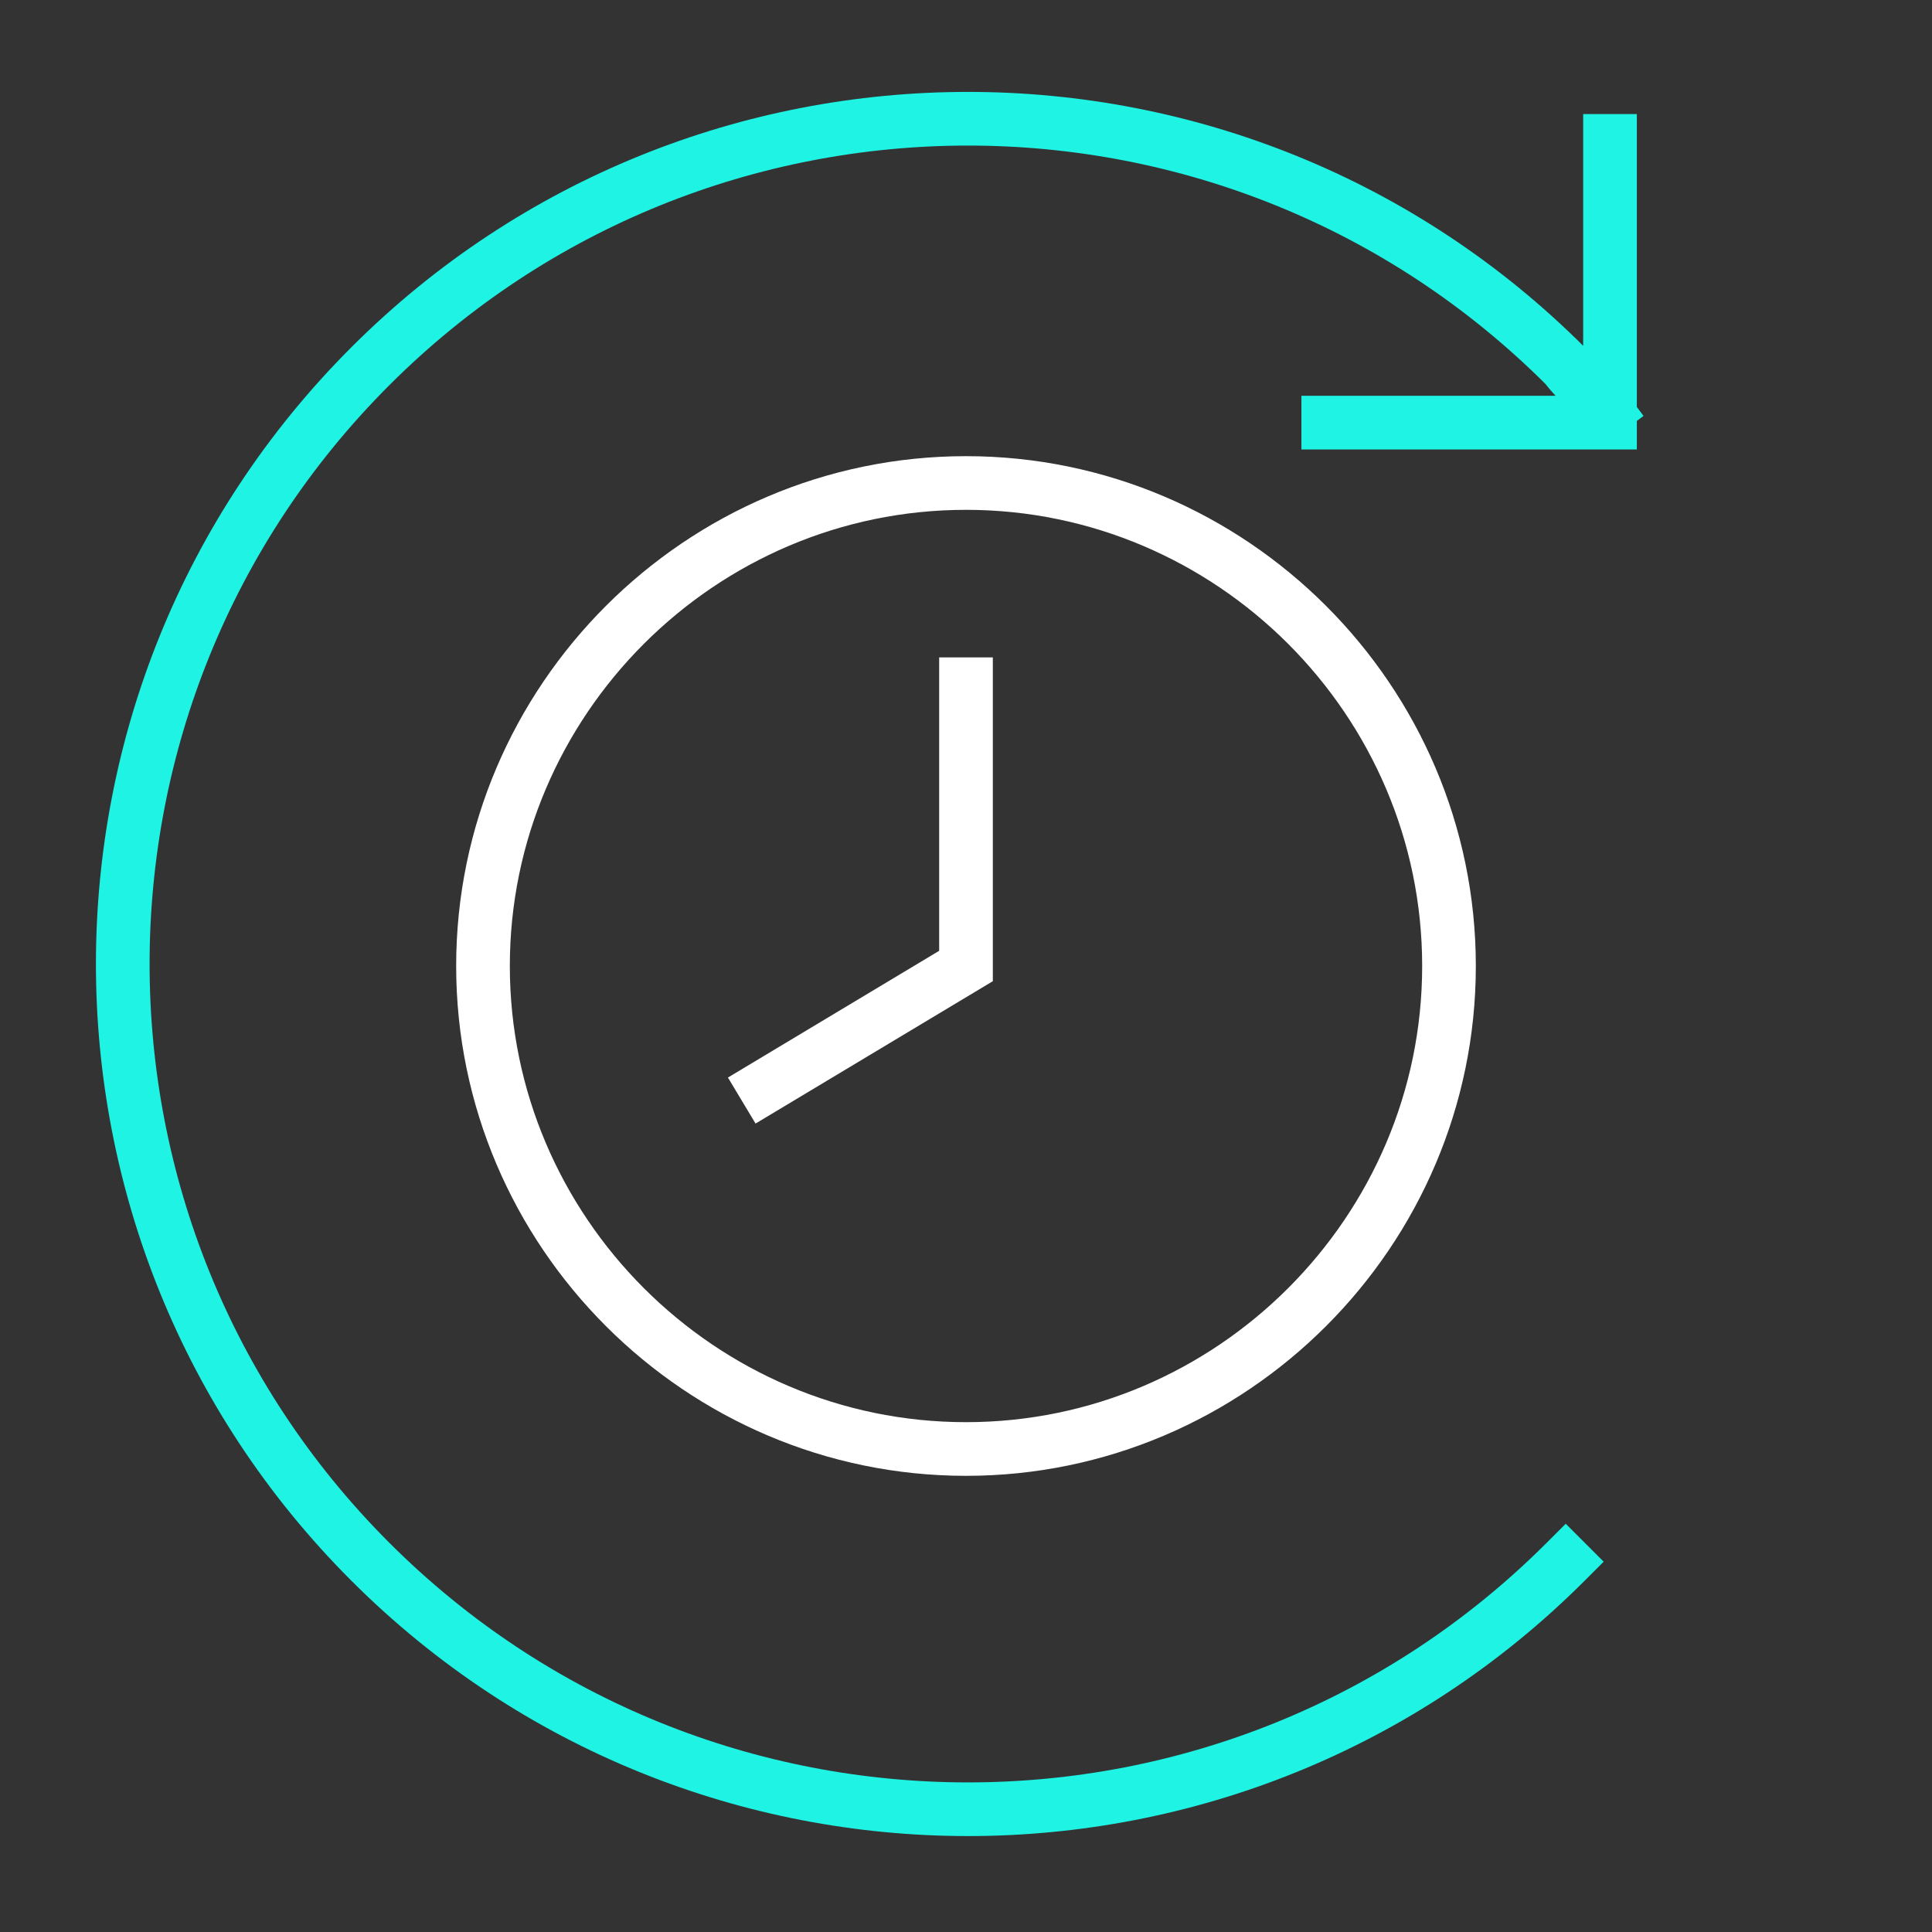
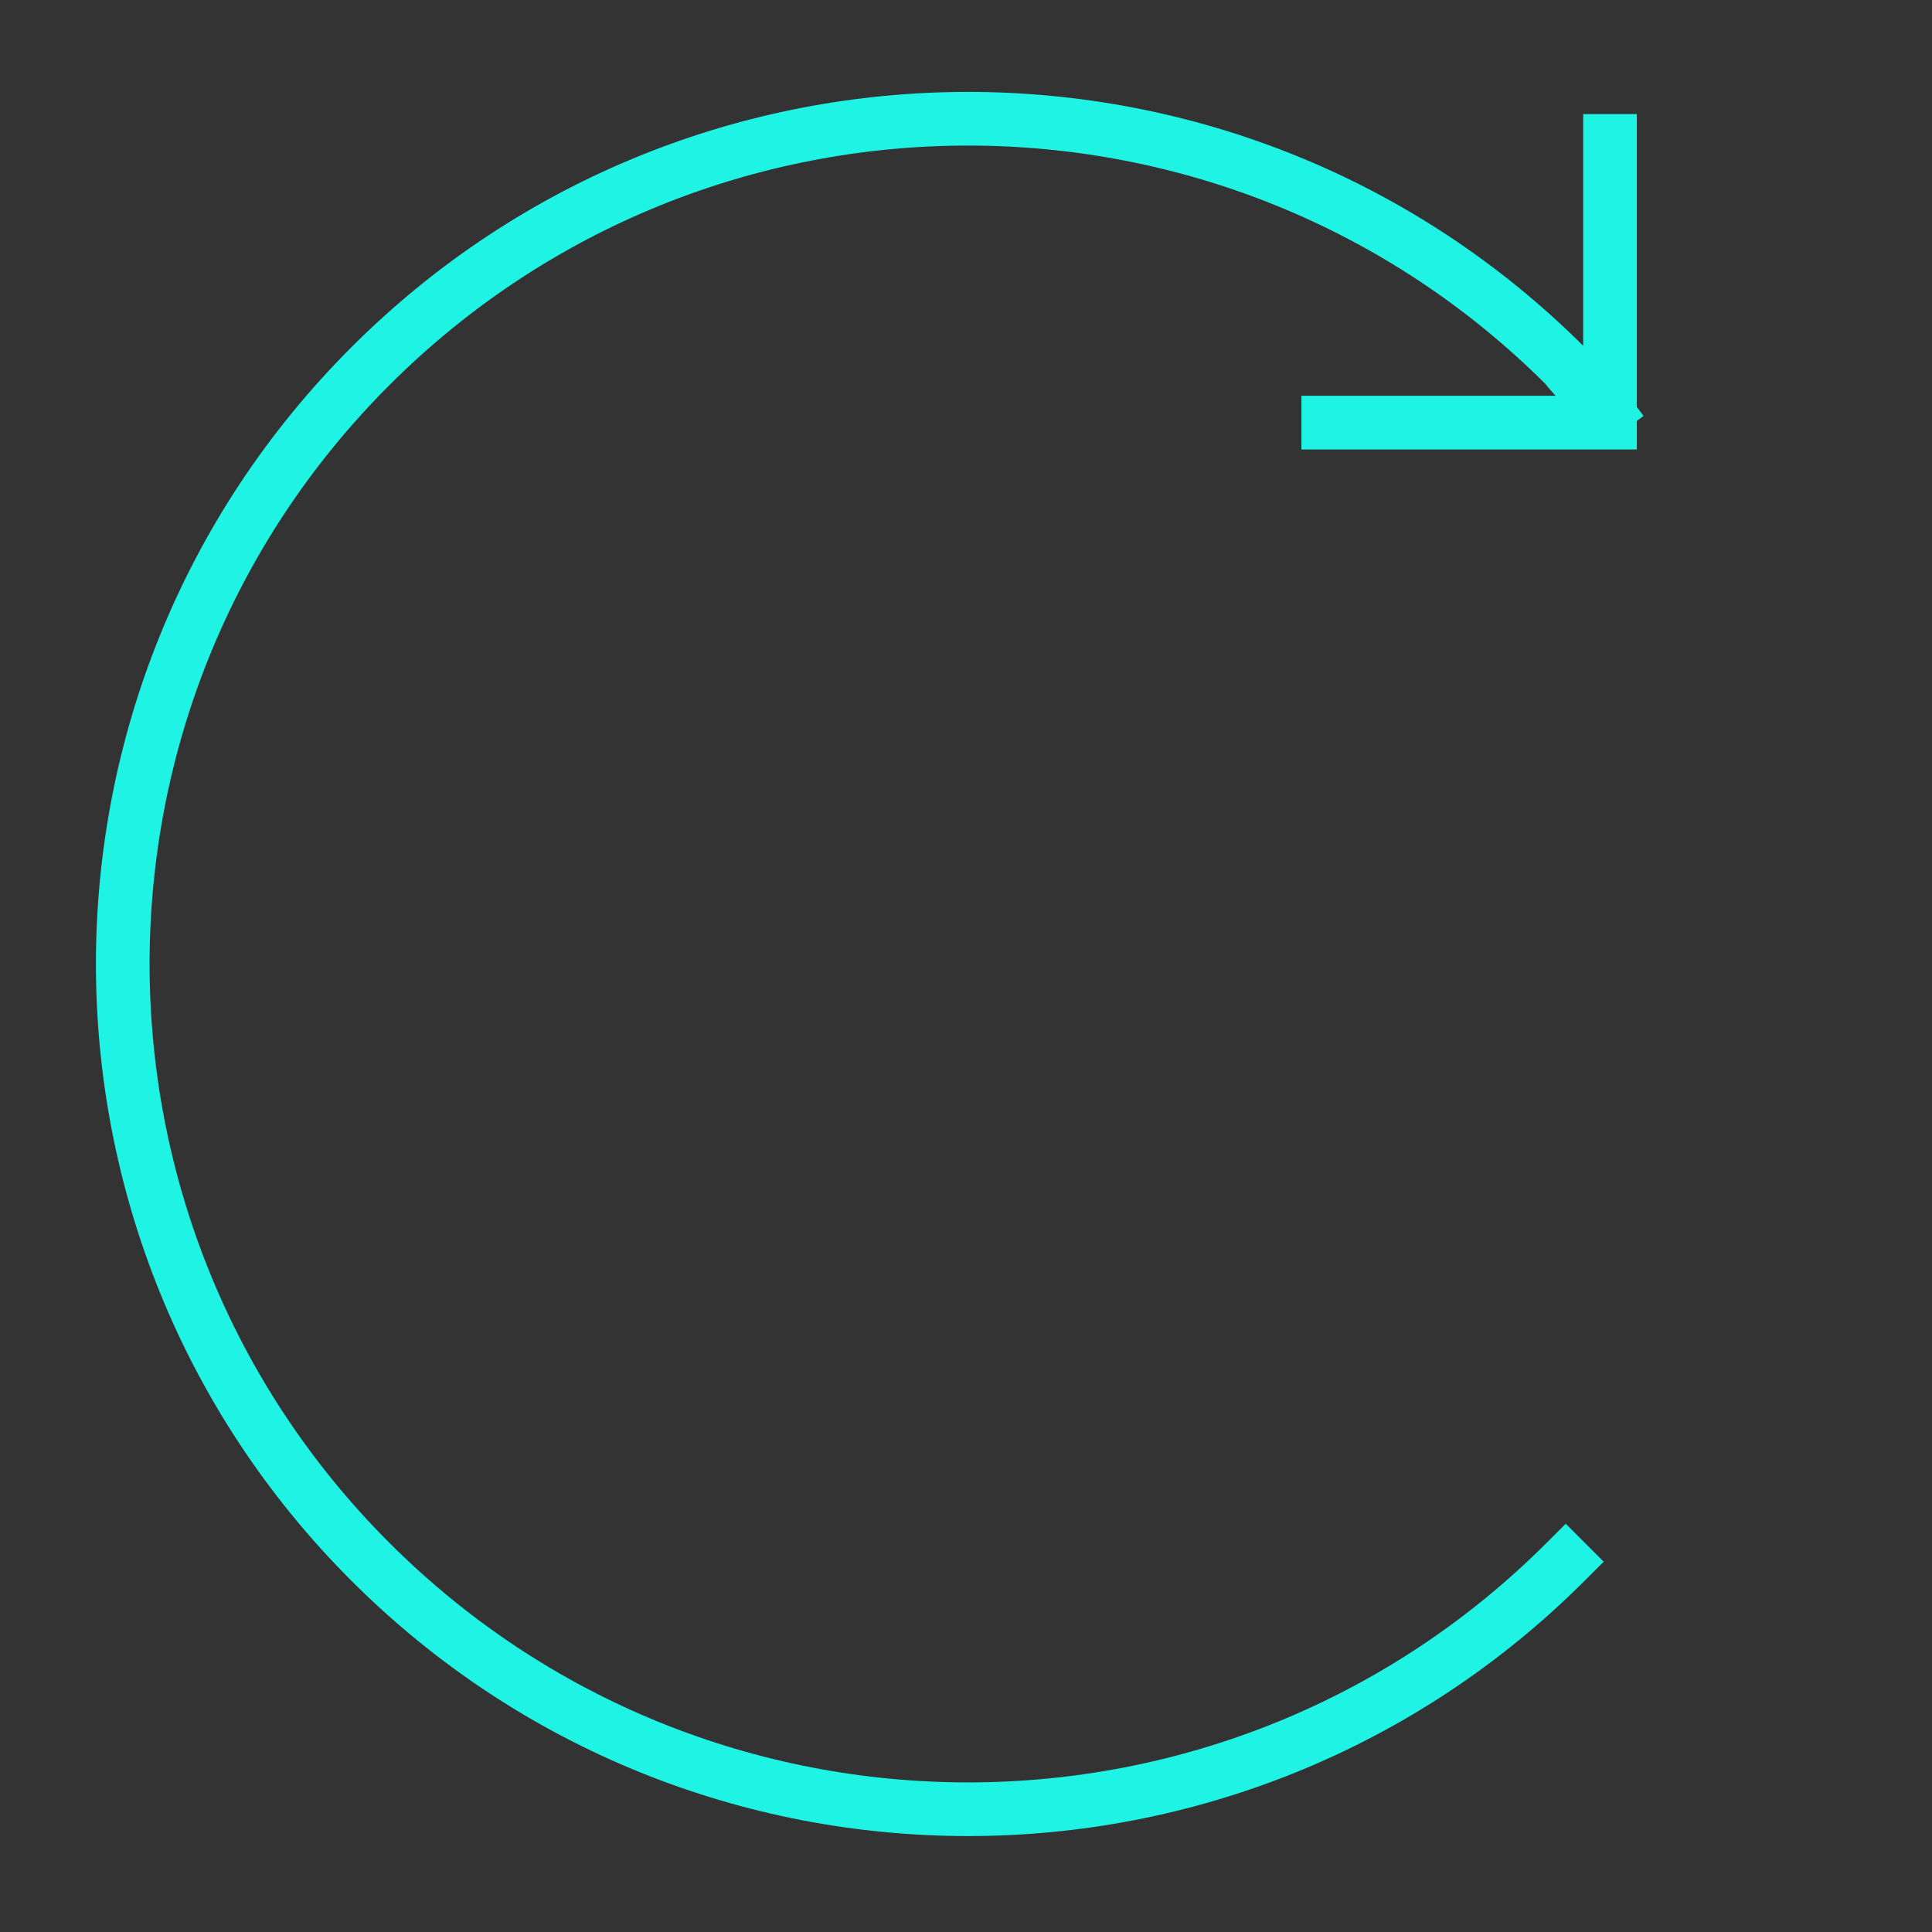
<svg xmlns="http://www.w3.org/2000/svg" id="Ebene_1" version="1.1" viewBox="0 0 72 72">
  <rect x="0" y="0" width="72" height="72" fill="#333333" stroke="none" />
  <defs>
    <style>
      .st0 {
        stroke: #fff;
      }

      .st0, .st1 {
        fill: none;
        stroke-linecap: square;
        stroke-miterlimit: 10;
        stroke-width: 2px;
      }

      .st1 {
        stroke: #1ef3e4;
      }
    </style>
  </defs>
-   <path class="st0" d="M36,25.5v10.5l-7.5,4.5M36,18c-9.9,0-18,8.1-18,18s8.1,18,18,18,18-8.1,18-18-8.1-18-18-18Z" />
  <path class="st1" d="M60,5.25v10.5h-10.5M59.85,15.3c-.45-.6-1.05-1.05-1.5-1.65-12.3-12.3-32.25-12.3-44.55,0C1.5,25.95,1.5,45.9,13.8,58.2c12.3,12.3,32.25,12.3,44.55,0" />
</svg>